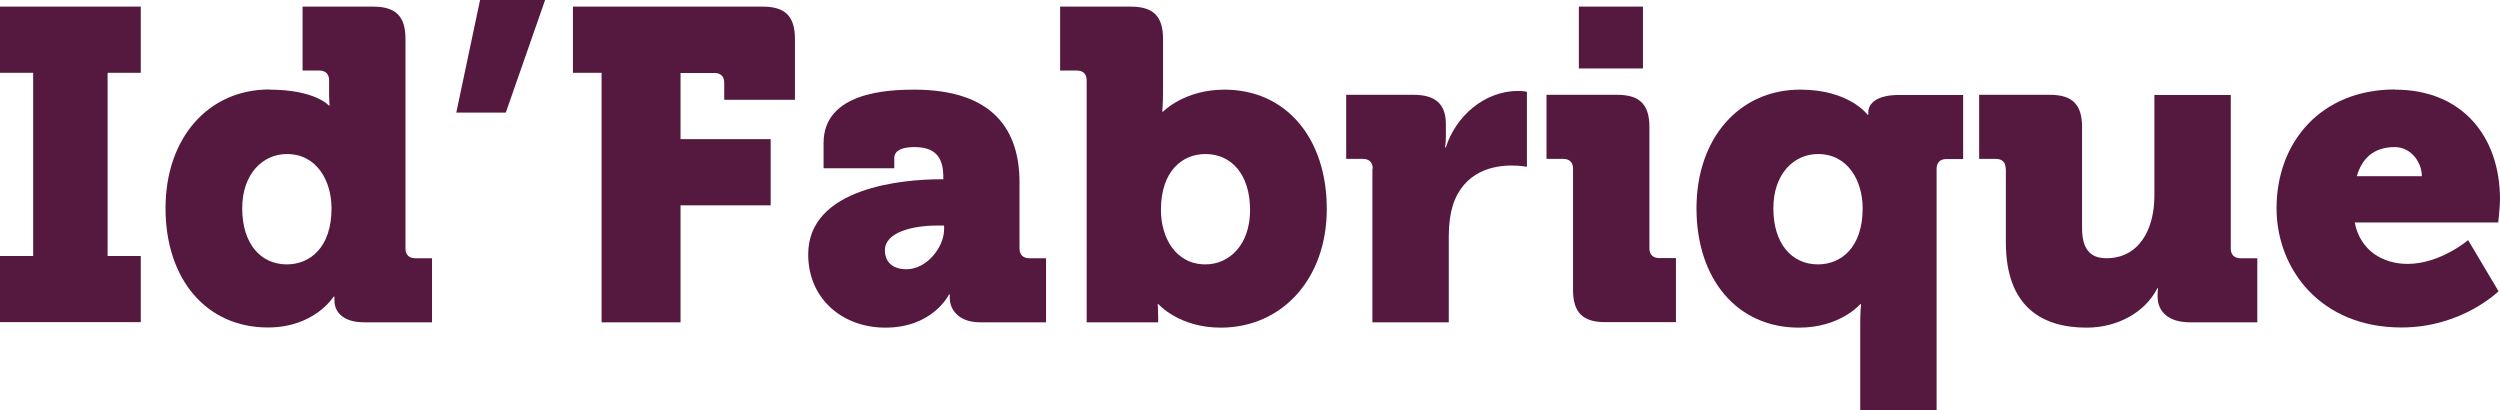
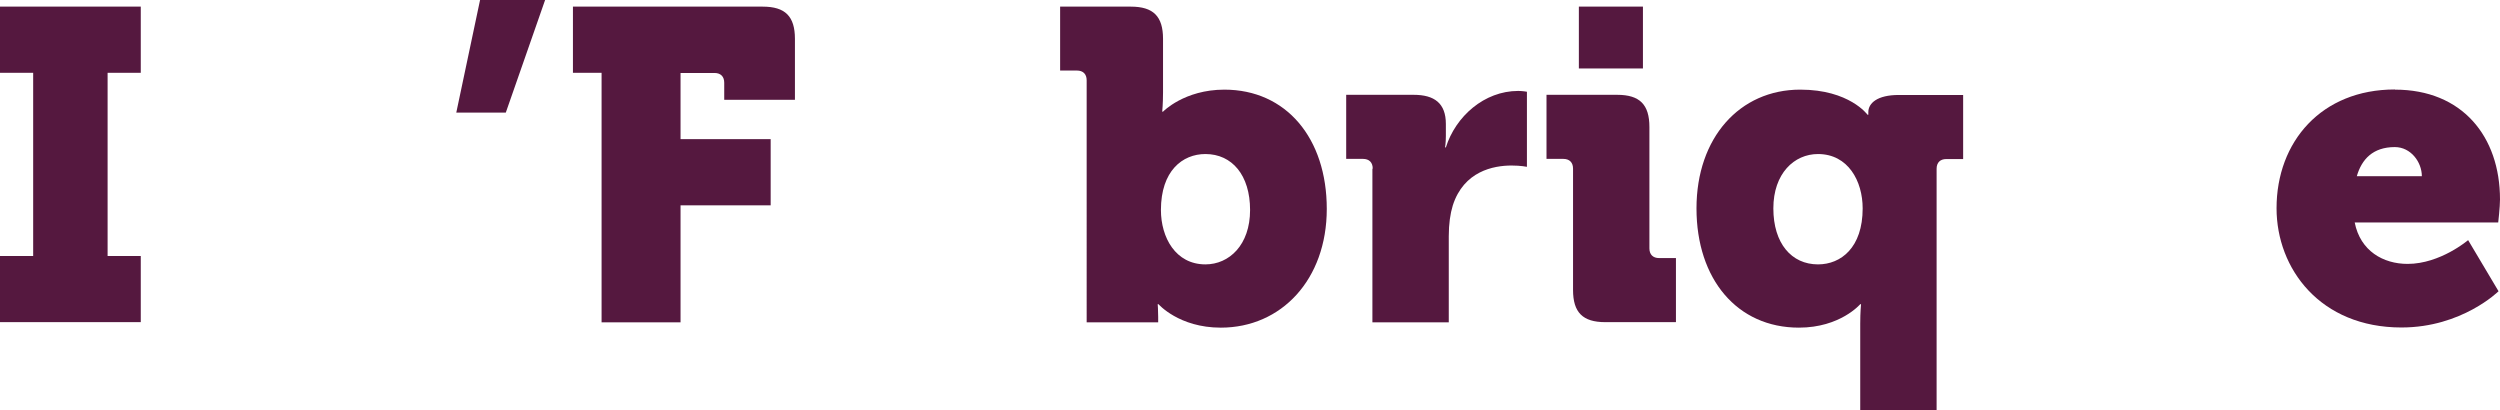
<svg xmlns="http://www.w3.org/2000/svg" id="Calque_2" data-name="Calque 2" viewBox="0 0 154.51 25.37">
  <defs>
    <style>
      .cls-1 {
        fill: #55183f;
        stroke-width: 0px;
      }
    </style>
  </defs>
  <g id="_Calque_" data-name="&amp;lt;Calque&amp;gt;">
    <g>
      <path class="cls-1" d="M0,15.82h2.05V4.5H0V.41h8.7v4.09h-2.05v11.32h2.05v4.09H0v-4.09Z" />
-       <path class="cls-1" d="M16.64,5.54c2.84,0,3.68.98,3.68.98h.05s-.03-.27-.03-.63v-.93c0-.38-.22-.6-.6-.6h-1.04V.41h4.37c1.39,0,1.99.6,1.99,1.99v12.96c0,.38.22.6.6.6h1.04v3.96h-4.2c-1.34,0-1.83-.68-1.83-1.34v-.25h-.05s-1.17,1.91-4.06,1.91c-3.82,0-6.33-3-6.33-7.37s2.67-7.34,6.41-7.34ZM20.49,12.88c0-1.69-.9-3.36-2.76-3.36-1.47,0-2.76,1.2-2.76,3.36s1.12,3.46,2.76,3.46c1.42,0,2.76-1.04,2.76-3.46Z" />
      <path class="cls-1" d="M29.68,0h4.01l-2.43,6.96h-3.06l1.47-6.96Z" />
      <path class="cls-1" d="M37.18,4.5h-1.77V.41h11.73c1.39,0,1.99.6,1.99,1.99v3.77h-4.37v-1.06c0-.38-.22-.6-.6-.6h-2.1v4.09h5.57v4.09h-5.57v7.23h-4.88V4.5Z" />
-       <path class="cls-1" d="M58.11,11.08h.19v-.16c0-1.34-.63-1.83-1.8-1.83-.6,0-1.23.14-1.23.68v.63h-4.37v-1.56c0-3.14,3.98-3.3,5.59-3.3,4.91,0,6.52,2.51,6.52,5.73v4.09c0,.38.22.6.6.6h1.04v3.96h-4.09c-1.36,0-1.86-.85-1.86-1.47v-.25h-.05s-.98,2.05-3.93,2.05c-2.62,0-4.77-1.75-4.77-4.53,0-4.17,5.97-4.64,8.16-4.64ZM56.03,16.64c1.23,0,2.32-1.34,2.32-2.48v-.22h-.44c-1.5,0-3.22.41-3.22,1.53,0,.66.41,1.17,1.34,1.17Z" />
      <path class="cls-1" d="M67.16,4.96c0-.38-.22-.6-.6-.6h-1.04V.41h4.37c1.39,0,1.99.6,1.99,1.99v3.3c0,.71-.05,1.2-.05,1.2h.05s1.31-1.36,3.79-1.36c3.82,0,6.33,3,6.33,7.37s-2.81,7.34-6.55,7.34c-2.59,0-3.85-1.45-3.85-1.45h-.05s.03.35.03.79v.33h-4.42V4.96ZM74.5,16.34c1.47,0,2.76-1.2,2.76-3.36s-1.12-3.46-2.76-3.46c-1.42,0-2.75,1.04-2.75,3.46,0,1.69.9,3.36,2.75,3.36Z" />
      <path class="cls-1" d="M84.84,10.42c0-.38-.22-.6-.6-.6h-1.04v-3.96h4.17c1.28,0,1.99.52,1.99,1.8v.74c0,.44-.05.71-.05.71h.05c.6-1.91,2.37-3.49,4.47-3.49.27,0,.54.05.54.05v4.64s-.38-.08-.95-.08c-1.12,0-2.95.35-3.63,2.46-.16.52-.25,1.15-.25,1.91v5.32h-4.72v-9.49Z" />
      <path class="cls-1" d="M97.22,10.42c0-.38-.22-.6-.6-.6h-1.04v-3.96h4.37c1.39,0,1.99.6,1.99,1.99v7.5c0,.38.22.6.6.6h1.04v3.96h-4.37c-1.39,0-1.99-.6-1.99-1.99v-7.5ZM97.58.41h3.96v3.82h-3.96V.41Z" />
      <path class="cls-1" d="M111.27,5.54c3.03,0,4.15,1.55,4.15,1.55h.05v-.16c0-.55.55-1.06,1.88-1.06h3.98v3.96h-1.04c-.38,0-.6.22-.6.6v14.95h-4.72v-5.38c0-.71.05-1.2.05-1.2h-.05s-1.23,1.45-3.79,1.45c-3.82,0-6.33-3-6.33-7.37s2.67-7.34,6.41-7.34ZM115.12,12.88c0-1.69-.9-3.36-2.76-3.36-1.47,0-2.76,1.2-2.76,3.36s1.12,3.46,2.76,3.46c1.42,0,2.76-1.04,2.76-3.46Z" />
-       <path class="cls-1" d="M123.96,10.42c0-.38-.22-.6-.6-.6h-1.04v-3.96h4.37c1.39,0,1.99.6,1.99,1.99v6.25c0,1.31.52,1.86,1.5,1.86,2.02,0,2.97-1.77,2.97-3.87v-6.22h4.72v9.49c0,.38.22.6.6.6h1.04v3.96h-4.17c-1.28,0-1.99-.63-1.99-1.58v-.19c0-.14.03-.33.03-.33h-.05c-.76,1.5-2.48,2.43-4.37,2.43-2.78,0-4.99-1.31-4.99-5.27v-4.56Z" />
-       <path class="cls-1" d="M148.02,5.54c4.15,0,6.49,2.89,6.49,6.79,0,.46-.11,1.42-.11,1.42h-8.87c.35,1.77,1.77,2.56,3.27,2.56,2.02,0,3.74-1.47,3.74-1.47l1.88,3.16s-2.26,2.24-6,2.24c-5.02,0-7.72-3.63-7.72-7.37,0-4.12,2.78-7.34,7.31-7.34ZM149.68,10.89c0-.87-.68-1.8-1.67-1.8-1.36,0-2.05.76-2.35,1.8h4.01Z" />
+       <path class="cls-1" d="M148.02,5.54c4.15,0,6.49,2.89,6.49,6.79,0,.46-.11,1.42-.11,1.42h-8.87c.35,1.77,1.77,2.56,3.27,2.56,2.02,0,3.74-1.47,3.74-1.47l1.88,3.16s-2.26,2.24-6,2.24c-5.02,0-7.72-3.63-7.72-7.37,0-4.12,2.78-7.34,7.31-7.34ZM149.68,10.89c0-.87-.68-1.8-1.67-1.8-1.36,0-2.05.76-2.35,1.8h4.01" />
    </g>
  </g>
</svg>